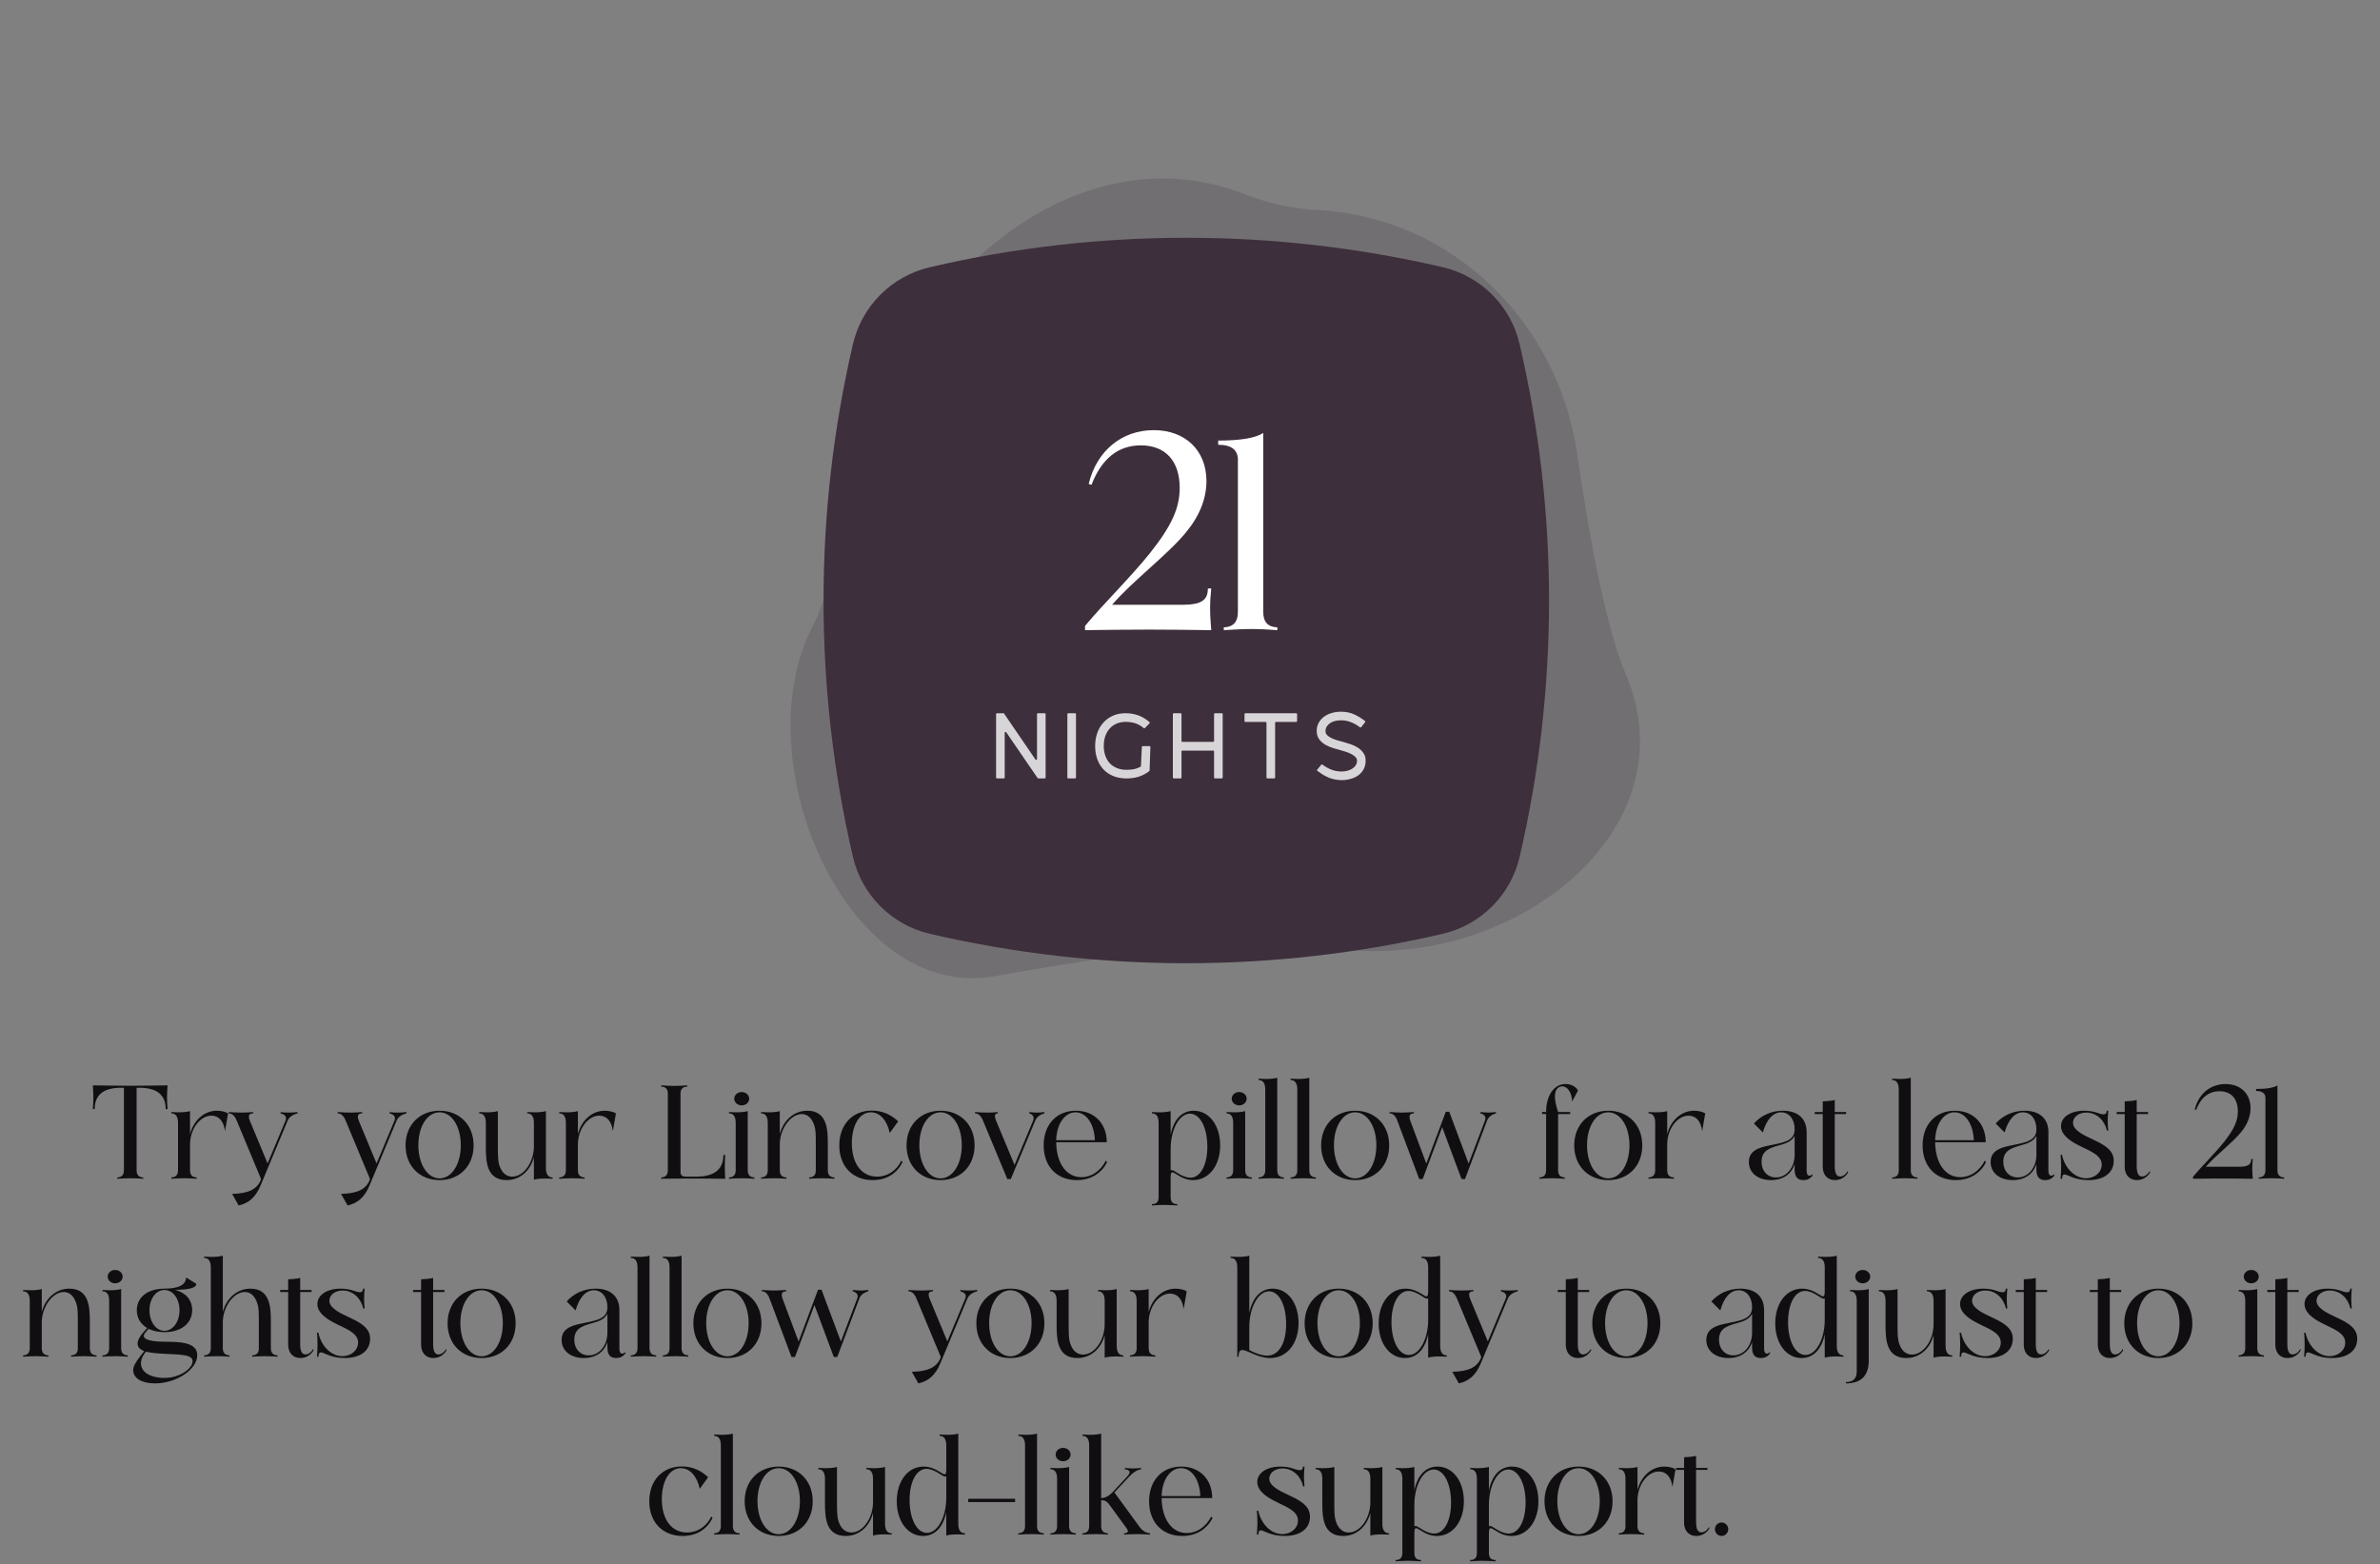
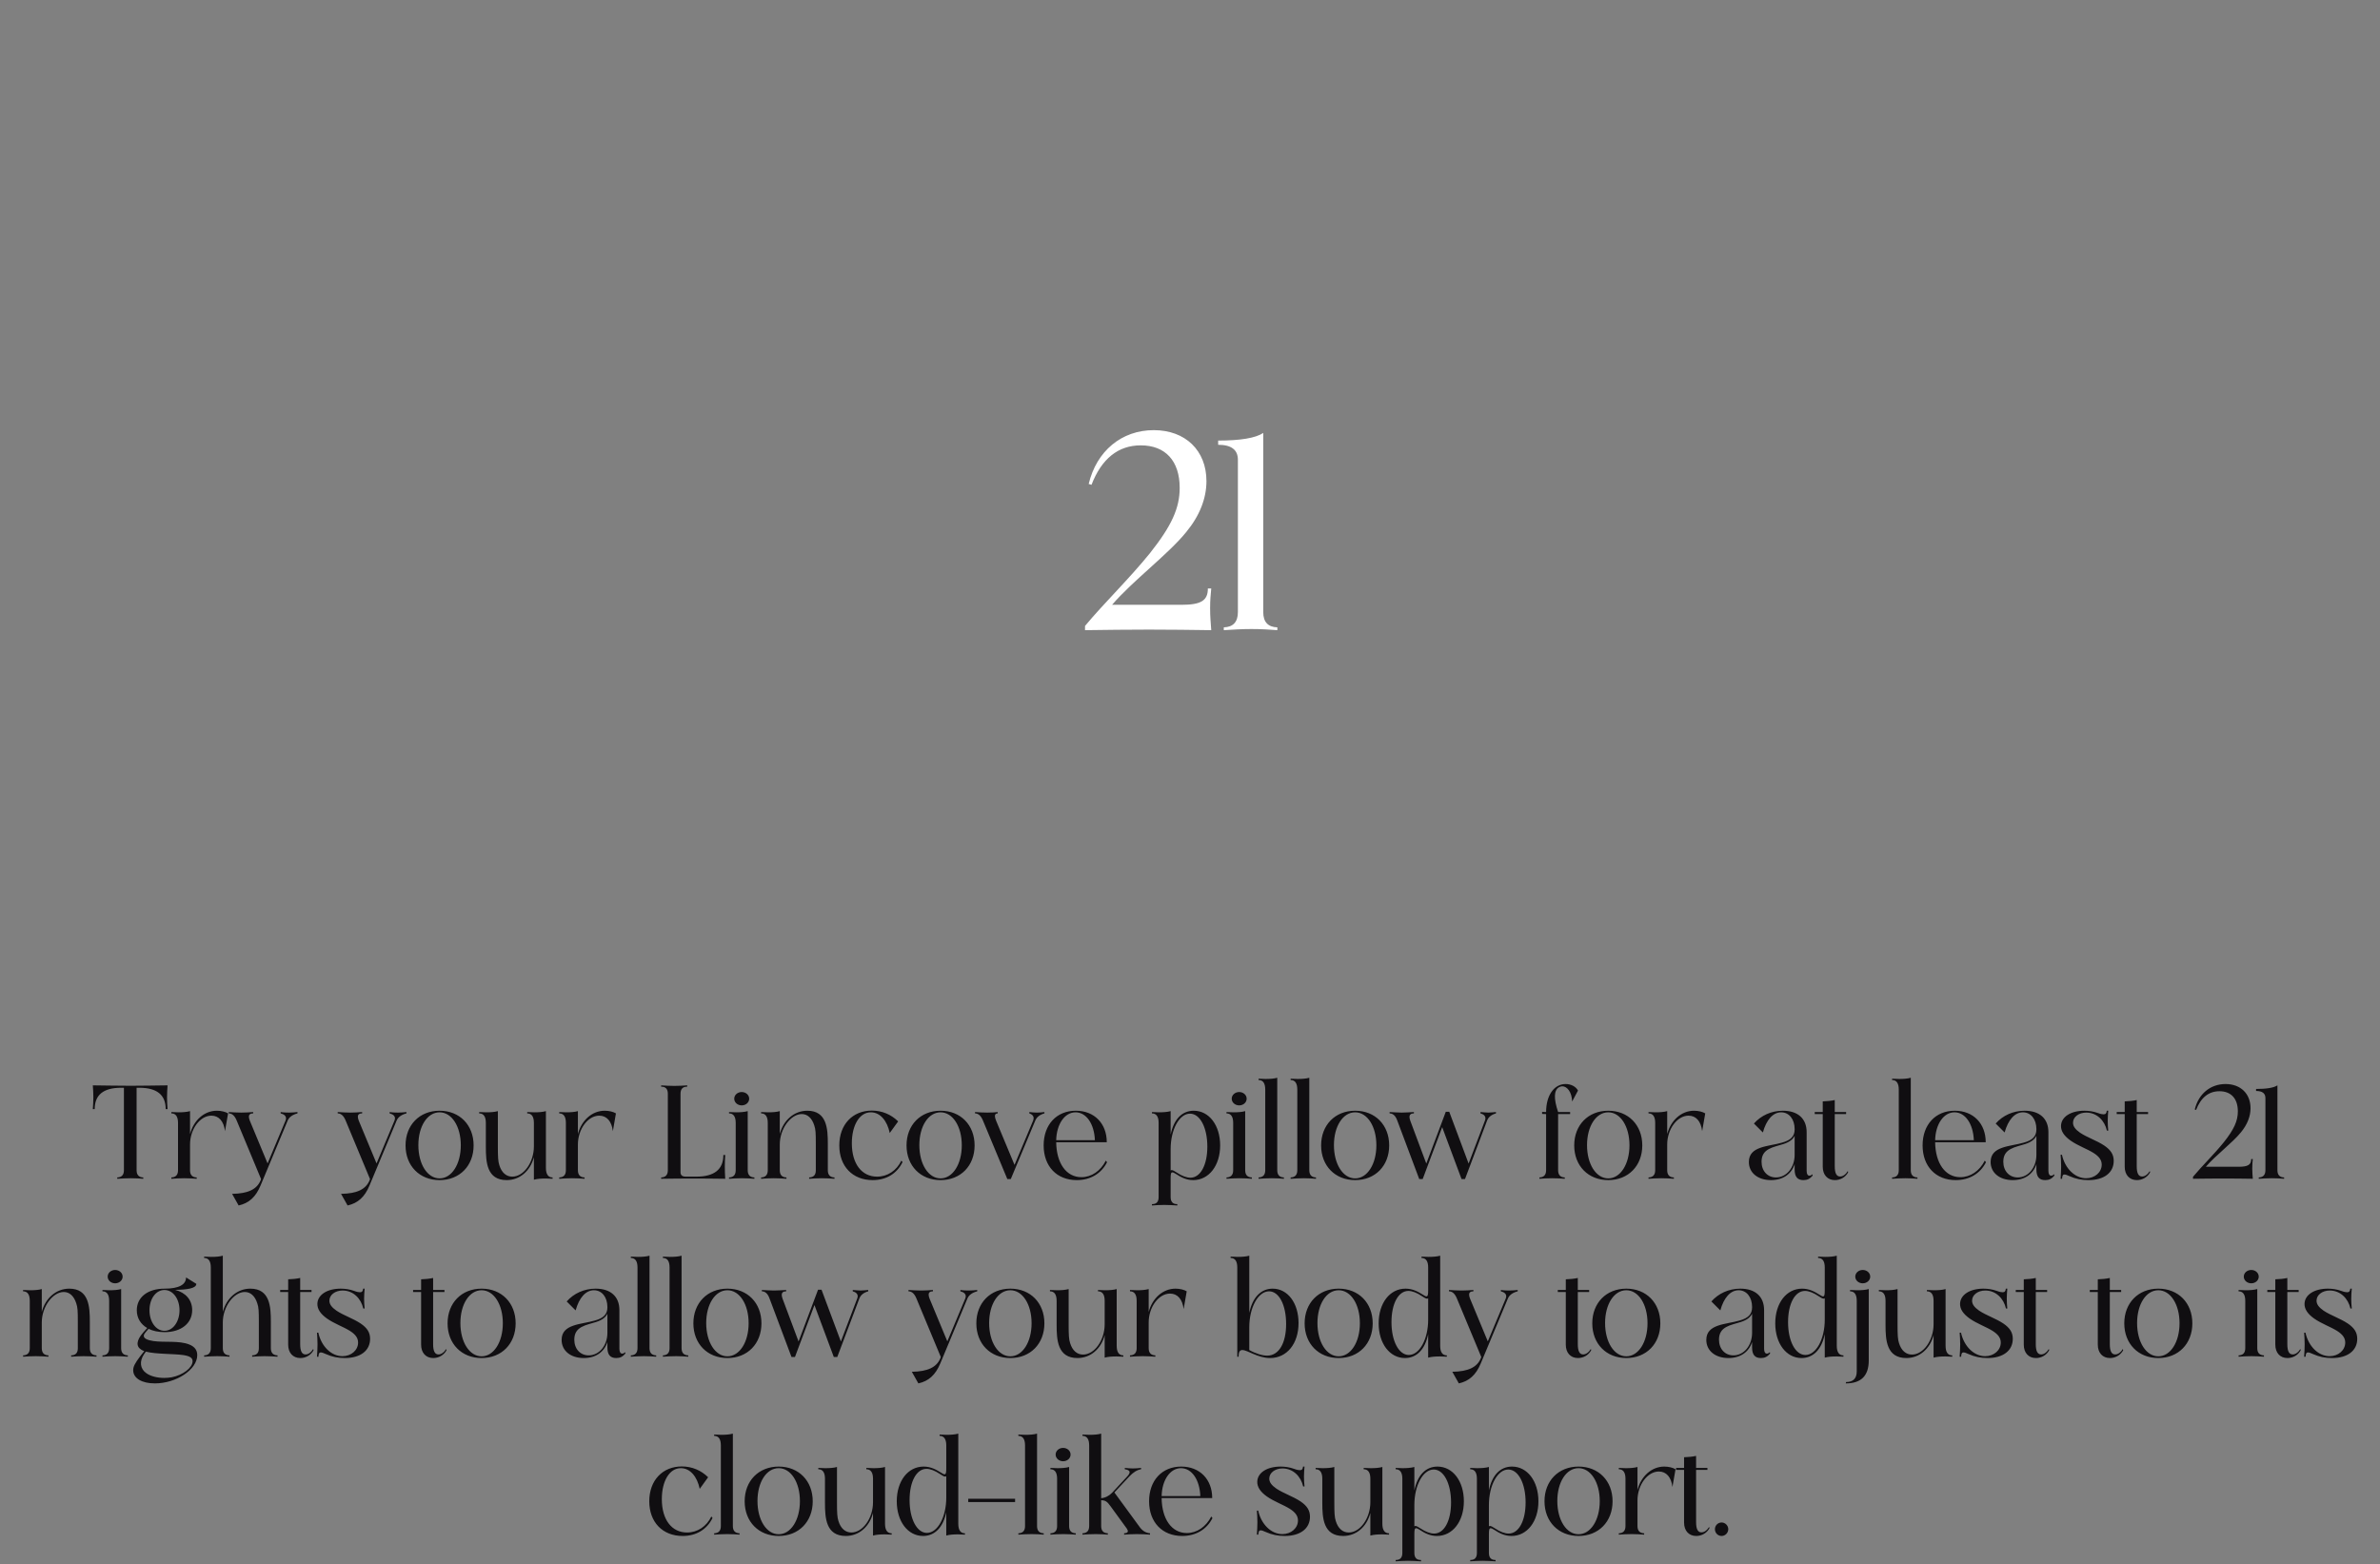
<svg xmlns="http://www.w3.org/2000/svg" fill="none" viewBox="0 0 321 211" height="211" width="321">
  <rect x="0" y="0" width="321" height="211" fill="#808080" stroke="none" />
  <path fill="#100E11" d="M22.348 149.604C22.348 147.678 21.16 146.724 18.784 146.724H18.424V157.848C18.424 158.478 18.73 158.802 19.324 158.82V159C18.748 158.964 18.352 158.928 17.65 158.928C16.948 158.928 16.516 158.964 15.814 159V158.82C16.408 158.802 16.714 158.478 16.714 157.848V146.724H16.336C13.96 146.724 12.772 147.678 12.772 149.604H12.52C12.556 148.992 12.592 148.632 12.592 148.002C12.592 147.372 12.556 147.03 12.52 146.4C14.5 146.418 15.634 146.454 17.632 146.454C19.612 146.454 20.746 146.418 22.6 146.4C22.564 147.03 22.528 147.372 22.528 148.002C22.528 148.632 22.564 148.992 22.6 149.604H22.348ZM30.761 150.18L30.347 152.574C30.185 151.242 29.519 150.486 28.511 150.486C26.981 150.486 25.631 152.304 25.631 154.374V157.848C25.631 158.478 25.937 158.802 26.531 158.82V159C25.919 158.964 25.523 158.928 24.839 158.928C24.137 158.928 23.741 158.964 23.111 159V158.82C23.705 158.802 24.011 158.478 24.011 157.848V151.458C24.011 150.612 23.705 150.18 23.111 150.18V150C23.435 150.018 23.741 150.036 24.047 150.036C24.623 150.036 25.199 150 25.631 149.874V152.97C26.117 151.116 27.539 149.82 29.249 149.82C29.825 149.82 30.419 149.964 30.761 150.18ZM35.155 159.198L35.209 159.036L31.933 151.17C31.663 150.504 31.303 150.18 30.853 150.18V150C31.519 150.036 31.897 150.072 32.545 150.072C33.193 150.072 33.589 150.036 34.147 150V150.18C33.769 150.18 33.571 150.324 33.571 150.63C33.571 150.774 33.607 150.954 33.697 151.17L36.091 156.93L38.503 151.17C38.557 151.044 38.575 150.936 38.575 150.846C38.575 150.54 38.341 150.306 37.855 150.18V150C37.855 150 38.233 150.072 38.989 150.072C39.457 150.072 39.691 150.036 40.123 150V150.18C39.439 150.36 38.989 150.684 38.791 151.17L35.137 159.918C34.489 161.466 33.571 162.294 32.185 162.6L31.303 161.034C33.463 160.998 34.651 160.422 35.155 159.198ZM49.85 159.198L49.904 159.036L46.628 151.17C46.358 150.504 45.998 150.18 45.548 150.18V150C46.214 150.036 46.592 150.072 47.24 150.072C47.888 150.072 48.284 150.036 48.842 150V150.18C48.464 150.18 48.266 150.324 48.266 150.63C48.266 150.774 48.302 150.954 48.392 151.17L50.786 156.93L53.198 151.17C53.252 151.044 53.27 150.936 53.27 150.846C53.27 150.54 53.036 150.306 52.55 150.18V150C52.55 150 52.928 150.072 53.684 150.072C54.152 150.072 54.386 150.036 54.818 150V150.18C54.134 150.36 53.684 150.684 53.486 151.17L49.832 159.918C49.184 161.466 48.266 162.294 46.88 162.6L45.998 161.034C48.158 160.998 49.346 160.422 49.85 159.198ZM54.698 154.5C54.698 151.746 56.588 149.82 59.288 149.82C61.988 149.82 63.878 151.746 63.878 154.5C63.878 157.254 61.988 159.18 59.288 159.18C56.588 159.18 54.698 157.254 54.698 154.5ZM56.426 154.464C56.426 157.038 57.65 158.946 59.288 158.946C60.926 158.946 62.15 157.038 62.15 154.482C62.15 151.926 60.926 150.036 59.288 150.036C57.632 150.036 56.426 151.926 56.426 154.464ZM72.009 159.126V156.084C71.523 157.938 70.119 159.18 68.337 159.18C65.655 159.18 65.529 156.75 65.529 154.716V151.458C65.529 150.612 65.223 150.18 64.629 150.18V150C64.953 150.018 65.259 150.036 65.565 150.036C66.159 150.036 66.717 150 67.149 149.874V154.662C67.149 156.12 67.185 156.66 67.347 157.164C67.653 158.172 68.283 158.712 69.093 158.712C70.641 158.712 72.009 156.768 72.009 154.626V151.458C72.009 150.612 71.703 150.18 71.109 150.18V150C71.433 150.018 71.739 150.036 72.045 150.036C72.639 150.036 73.197 150 73.629 149.874V157.524C73.629 158.388 73.935 158.82 74.529 158.82V159C74.223 158.982 73.899 158.964 73.593 158.964C73.017 158.964 72.441 159 72.009 159.126ZM83.074 150.18L82.66 152.574C82.498 151.242 81.832 150.486 80.824 150.486C79.294 150.486 77.944 152.304 77.944 154.374V157.848C77.944 158.478 78.25 158.802 78.844 158.82V159C78.232 158.964 77.836 158.928 77.152 158.928C76.45 158.928 76.054 158.964 75.424 159V158.82C76.018 158.802 76.324 158.478 76.324 157.848V151.458C76.324 150.612 76.018 150.18 75.424 150.18V150C75.748 150.018 76.054 150.036 76.36 150.036C76.936 150.036 77.512 150 77.944 149.874V152.97C78.43 151.116 79.852 149.82 81.562 149.82C82.138 149.82 82.732 149.964 83.074 150.18ZM97.562 155.796H97.814C97.742 156.912 97.742 157.83 97.814 159C96.122 158.982 95.168 158.964 93.494 158.964C91.802 158.964 90.848 158.982 89.174 159V158.82C89.768 158.802 90.074 158.478 90.074 157.848V147.534C90.074 146.904 89.786 146.58 89.21 146.58H89.174V146.4C89.786 146.436 90.254 146.472 90.956 146.472C91.73 146.472 92.018 146.436 92.684 146.4V146.58H92.648C92.072 146.58 91.784 146.904 91.784 147.534V158.118C91.784 158.514 92.018 158.712 92.504 158.712H93.908C96.338 158.712 97.562 157.74 97.562 155.796ZM99.03 148.2C99.03 147.696 99.48 147.3 100.038 147.3C100.596 147.3 101.046 147.696 101.046 148.2C101.046 148.704 100.596 149.1 100.038 149.1C99.48 149.1 99.03 148.704 99.03 148.2ZM100.848 149.874V157.848C100.848 158.478 101.154 158.802 101.748 158.82V159C101.136 158.964 100.74 158.928 100.056 158.928C99.354 158.928 98.958 158.964 98.328 159V158.82C98.922 158.802 99.228 158.478 99.228 157.848V151.458C99.228 150.612 98.922 150.18 98.328 150.18V150C98.652 150.018 98.958 150.036 99.264 150.036C99.84 150.036 100.416 150 100.848 149.874ZM111.652 154.284V157.848C111.652 158.478 111.958 158.802 112.552 158.82V159C111.904 158.964 111.508 158.928 110.806 158.928C110.122 158.928 109.744 158.964 109.132 159V158.82C109.726 158.802 110.032 158.496 110.032 157.866V154.32C110.032 152.844 110.014 152.34 109.816 151.782C109.51 150.828 108.916 150.27 108.142 150.27C106.666 150.27 105.172 152.232 105.172 154.374V157.848C105.172 158.478 105.478 158.802 106.072 158.82V159C105.46 158.964 105.046 158.928 104.362 158.928C103.66 158.928 103.264 158.964 102.652 159V158.82C103.246 158.802 103.552 158.478 103.552 157.848V151.458C103.552 150.612 103.246 150.18 102.652 150.18V150C102.976 150.018 103.3 150.036 103.606 150.036C104.164 150.036 104.758 150 105.172 149.874V152.952C105.658 151.116 107.098 149.82 108.88 149.82C111.544 149.82 111.652 152.286 111.652 154.284ZM113.199 154.5C113.199 151.674 114.999 149.802 117.591 149.802C118.959 149.802 120.183 150.324 121.137 151.26L120.003 152.826C119.661 151.17 118.707 150.036 117.465 150.036C115.935 150.018 114.891 151.764 114.891 154.212C114.891 157.002 116.241 158.712 118.293 158.712C119.697 158.712 120.921 157.902 121.569 156.552L121.731 156.75C120.975 158.298 119.553 159.18 117.699 159.18C114.981 159.18 113.199 157.308 113.199 154.5ZM122.268 154.5C122.268 151.746 124.158 149.82 126.858 149.82C129.558 149.82 131.448 151.746 131.448 154.5C131.448 157.254 129.558 159.18 126.858 159.18C124.158 159.18 122.268 157.254 122.268 154.5ZM123.996 154.464C123.996 157.038 125.22 158.946 126.858 158.946C128.496 158.946 129.72 157.038 129.72 154.482C129.72 151.926 128.496 150.036 126.858 150.036C125.202 150.036 123.996 151.926 123.996 154.464ZM135.861 159.036L132.585 151.17C132.315 150.504 131.955 150.18 131.505 150.18V150C132.117 150.036 132.459 150.072 133.161 150.072C133.881 150.072 134.205 150.036 134.565 150V150.18C134.313 150.18 134.187 150.306 134.187 150.54C134.187 150.702 134.241 150.9 134.349 151.17L136.833 157.128L139.335 151.17C139.389 151.044 139.407 150.918 139.407 150.81C139.407 150.522 139.209 150.306 138.831 150.18V150C139.209 150.036 139.425 150.072 139.857 150.072C140.289 150.072 140.505 150.036 140.865 150V150.18C140.235 150.36 139.821 150.684 139.623 151.17L136.329 159.036H135.861ZM140.761 154.5C140.761 151.692 142.507 149.82 145.099 149.82C147.601 149.82 149.275 151.548 149.275 154.068H142.453C142.489 156.894 143.803 158.784 145.855 158.784C147.205 158.784 148.429 157.956 149.149 156.552L149.311 156.768C148.537 158.298 147.079 159.18 145.225 159.18C142.543 159.18 140.761 157.326 140.761 154.5ZM147.673 153.798C147.583 151.566 146.503 150.036 145.063 150.036C143.605 150.036 142.507 151.62 142.453 153.798H147.673ZM157.889 149.874V153.042C158.303 151.008 159.401 149.82 161.003 149.82C163.073 149.82 164.567 151.782 164.567 154.5C164.567 157.218 163.055 159.18 160.931 159.18C160.013 159.18 159.293 158.802 158.609 158.352C158.393 158.208 158.231 158.136 158.123 158.136C157.925 158.136 157.889 158.37 157.889 158.946V161.466C157.889 162.096 158.177 162.42 158.753 162.42H158.789V162.6C158.105 162.564 157.709 162.528 157.025 162.528C156.323 162.528 155.927 162.564 155.369 162.6V162.42H155.405C155.981 162.42 156.269 162.096 156.269 161.466V151.458C156.269 150.612 155.963 150.18 155.369 150.18V150C155.657 150.018 155.963 150.036 156.269 150.036C156.845 150.036 157.457 150 157.889 149.874ZM160.499 150.216C159.059 150.216 157.889 152.358 157.889 155.004V157.884C157.925 157.848 157.979 157.83 158.033 157.83C158.177 157.83 158.411 157.956 158.735 158.172C159.401 158.622 160.049 158.856 160.553 158.856C161.903 158.856 162.839 157.164 162.839 154.662C162.839 152.088 161.849 150.216 160.499 150.216ZM166.126 148.2C166.126 147.696 166.576 147.3 167.134 147.3C167.692 147.3 168.142 147.696 168.142 148.2C168.142 148.704 167.692 149.1 167.134 149.1C166.576 149.1 166.126 148.704 166.126 148.2ZM167.944 149.874V157.848C167.944 158.478 168.25 158.802 168.844 158.82V159C168.232 158.964 167.836 158.928 167.152 158.928C166.45 158.928 166.054 158.964 165.424 159V158.82C166.018 158.802 166.324 158.478 166.324 157.848V151.458C166.324 150.612 166.018 150.18 165.424 150.18V150C165.748 150.018 166.054 150.036 166.36 150.036C166.936 150.036 167.512 150 167.944 149.874ZM172.268 145.374V157.848C172.268 158.478 172.574 158.802 173.168 158.82V159C172.61 158.964 172.214 158.928 171.53 158.928C170.846 158.928 170.432 158.964 169.748 159V158.82C170.342 158.802 170.648 158.478 170.648 157.848V146.958C170.648 146.112 170.342 145.68 169.748 145.68V145.5C170.072 145.518 170.378 145.536 170.684 145.536C171.278 145.536 171.836 145.5 172.268 145.374ZM176.592 145.374V157.848C176.592 158.478 176.898 158.802 177.492 158.82V159C176.934 158.964 176.538 158.928 175.854 158.928C175.17 158.928 174.756 158.964 174.072 159V158.82C174.666 158.802 174.972 158.478 174.972 157.848V146.958C174.972 146.112 174.666 145.68 174.072 145.68V145.5C174.396 145.518 174.702 145.536 175.008 145.536C175.602 145.536 176.16 145.5 176.592 145.374ZM178.185 154.5C178.185 151.746 180.075 149.82 182.775 149.82C185.475 149.82 187.365 151.746 187.365 154.5C187.365 157.254 185.475 159.18 182.775 159.18C180.075 159.18 178.185 157.254 178.185 154.5ZM179.913 154.464C179.913 157.038 181.137 158.946 182.775 158.946C184.413 158.946 185.637 157.038 185.637 154.482C185.637 151.926 184.413 150.036 182.775 150.036C181.119 150.036 179.913 151.926 179.913 154.464ZM197.123 159.036L194.513 152.034L191.885 159.036H191.417L188.465 151.17C188.231 150.504 187.871 150.18 187.421 150.18V150C188.015 150.018 188.411 150.072 189.059 150.072C189.725 150.072 190.085 150.018 190.697 150V150.18C190.301 150.18 190.103 150.342 190.103 150.666C190.103 150.792 190.139 150.972 190.211 151.17L192.371 156.948L194.999 149.964H195.467L198.077 156.948L200.273 151.17C200.327 151.044 200.345 150.936 200.345 150.846C200.345 150.54 200.129 150.306 199.679 150.18V150C200.057 150.018 200.363 150.072 200.741 150.072C201.137 150.072 201.425 150.018 201.767 150V150.18C201.137 150.36 200.741 150.684 200.561 151.17L197.591 159.036H197.123ZM207.989 150.252V149.982L208.529 150C208.529 147.75 209.609 146.22 211.157 146.22C211.895 146.22 212.543 146.562 212.831 147.102L212.039 148.578C212.003 147.282 211.355 146.526 210.707 146.526C210.563 146.526 210.419 146.58 210.275 146.652C209.573 147.048 209.537 148.182 210.149 150H211.769V150.27H210.149V157.848C210.149 158.478 210.455 158.802 211.049 158.82V159C210.419 158.964 210.005 158.928 209.321 158.928C208.619 158.928 208.223 158.964 207.629 159V158.82C208.223 158.802 208.529 158.478 208.529 157.848V150.27L207.989 150.252ZM212.321 154.5C212.321 151.746 214.211 149.82 216.911 149.82C219.611 149.82 221.501 151.746 221.501 154.5C221.501 157.254 219.611 159.18 216.911 159.18C214.211 159.18 212.321 157.254 212.321 154.5ZM214.049 154.464C214.049 157.038 215.273 158.946 216.911 158.946C218.549 158.946 219.773 157.038 219.773 154.482C219.773 151.926 218.549 150.036 216.911 150.036C215.255 150.036 214.049 151.926 214.049 154.464ZM229.992 150.18L229.578 152.574C229.416 151.242 228.75 150.486 227.742 150.486C226.212 150.486 224.862 152.304 224.862 154.374V157.848C224.862 158.478 225.168 158.802 225.762 158.82V159C225.15 158.964 224.754 158.928 224.07 158.928C223.368 158.928 222.972 158.964 222.342 159V158.82C222.936 158.802 223.242 158.478 223.242 157.848V151.458C223.242 150.612 222.936 150.18 222.342 150.18V150C222.666 150.018 222.972 150.036 223.278 150.036C223.854 150.036 224.43 150 224.862 149.874V152.97C225.348 151.116 226.77 149.82 228.48 149.82C229.056 149.82 229.65 149.964 229.992 150.18ZM235.876 156.732C235.876 154.572 238.522 154.662 240.358 154.122C241.546 153.798 242.05 153.258 242.05 152.34V152.304C242.05 150.972 241.312 150.036 240.232 150.036C239.134 150.036 238.234 151.044 237.766 152.754L236.56 151.548C237.514 150.468 238.9 149.82 240.466 149.82C242.482 149.82 243.67 150.882 243.67 152.718V157.938C243.67 158.388 243.832 158.586 244.048 158.586C244.174 158.586 244.318 158.514 244.444 158.388L244.48 158.568C244.12 159 243.76 159.18 243.238 159.18C242.428 159.18 242.05 158.73 242.05 157.74V157.02C241.618 158.37 240.466 159.18 238.864 159.18C237.082 159.18 235.876 158.19 235.876 156.732ZM239.53 158.82C240.952 158.82 242.05 157.488 242.05 155.778V153.204C241.798 153.708 241.312 154.068 240.52 154.32C239.206 154.752 237.586 154.896 237.586 156.696C237.586 157.956 238.396 158.82 239.53 158.82ZM244.761 150.27V150H245.841V148.56C246.435 148.542 246.957 148.488 247.461 148.38V150H248.991V150.27H247.461V157.308C247.461 158.244 247.695 158.694 248.181 158.694C248.559 158.694 248.937 158.424 249.225 157.956L249.261 158.136C248.901 158.784 248.235 159.18 247.479 159.18C246.489 159.18 245.841 158.478 245.841 157.38V150.27H244.761ZM257.715 145.374V157.848C257.715 158.478 258.021 158.802 258.615 158.82V159C258.057 158.964 257.661 158.928 256.977 158.928C256.293 158.928 255.879 158.964 255.195 159V158.82C255.789 158.802 256.095 158.478 256.095 157.848V146.958C256.095 146.112 255.789 145.68 255.195 145.68V145.5C255.519 145.518 255.825 145.536 256.131 145.536C256.725 145.536 257.283 145.5 257.715 145.374ZM259.308 154.5C259.308 151.692 261.054 149.82 263.646 149.82C266.148 149.82 267.822 151.548 267.822 154.068H261C261.036 156.894 262.35 158.784 264.402 158.784C265.752 158.784 266.976 157.956 267.696 156.552L267.858 156.768C267.084 158.298 265.626 159.18 263.772 159.18C261.09 159.18 259.308 157.326 259.308 154.5ZM266.22 153.798C266.13 151.566 265.05 150.036 263.61 150.036C262.152 150.036 261.054 151.62 261 153.798H266.22ZM268.483 156.732C268.483 154.572 271.129 154.662 272.965 154.122C274.153 153.798 274.657 153.258 274.657 152.34V152.304C274.657 150.972 273.919 150.036 272.839 150.036C271.741 150.036 270.841 151.044 270.373 152.754L269.167 151.548C270.121 150.468 271.507 149.82 273.073 149.82C275.089 149.82 276.277 150.882 276.277 152.718V157.938C276.277 158.388 276.439 158.586 276.655 158.586C276.781 158.586 276.925 158.514 277.051 158.388L277.087 158.568C276.727 159 276.367 159.18 275.845 159.18C275.035 159.18 274.657 158.73 274.657 157.74V157.02C274.225 158.37 273.073 159.18 271.471 159.18C269.689 159.18 268.483 158.19 268.483 156.732ZM272.137 158.82C273.559 158.82 274.657 157.488 274.657 155.778V153.204C274.405 153.708 273.919 154.068 273.127 154.32C271.813 154.752 270.193 154.896 270.193 156.696C270.193 157.956 271.003 158.82 272.137 158.82ZM284.168 152.502C283.862 151.152 282.818 150.072 281.378 150.072C280.37 150.072 279.596 150.666 279.596 151.44C279.596 151.926 279.902 152.34 280.55 152.79C281.522 153.438 282.782 153.834 283.808 154.518C284.708 155.13 285.086 155.742 285.086 156.588C285.086 158.172 283.79 159.18 281.684 159.18C280.748 159.18 279.956 159.018 279.11 158.64C278.804 158.496 278.588 158.424 278.444 158.424C278.21 158.424 278.138 158.604 278.12 159H277.922C277.958 158.352 277.994 157.974 277.994 157.344C277.994 156.678 277.958 156.318 277.922 155.76H278.102C278.516 157.632 279.866 158.928 281.36 158.928C282.548 158.928 283.466 158.118 283.466 157.092C283.466 156.48 283.124 155.994 282.35 155.508C281.486 154.968 280.28 154.554 279.272 153.852C278.39 153.222 277.958 152.574 277.976 151.854C278.012 150.648 279.29 149.82 281.126 149.82C281.72 149.82 282.332 149.91 282.944 150.126C283.322 150.27 283.556 150.306 283.718 150.306C284.006 150.306 284.114 150.162 284.15 149.82H284.348C284.312 150.342 284.276 150.666 284.276 151.188C284.276 151.728 284.312 152.016 284.348 152.502H284.168ZM285.489 150.27V150H286.569V148.56C287.163 148.542 287.685 148.488 288.189 148.38V150H289.719V150.27H288.189V157.308C288.189 158.244 288.423 158.694 288.909 158.694C289.287 158.694 289.665 158.424 289.953 157.956L289.989 158.136C289.629 158.784 288.963 159.18 288.207 159.18C287.217 159.18 286.569 158.478 286.569 157.38V150.27H285.489ZM303.628 156.336H303.844C303.808 156.75 303.772 157.038 303.772 157.614C303.772 158.136 303.808 158.478 303.844 159C302.332 158.982 301.45 158.964 299.866 158.964C298.282 158.964 297.346 158.982 295.78 159V158.73C297.022 157.236 298.57 155.76 299.938 154.068C301.306 152.34 301.828 151.206 301.828 149.91C301.828 148.182 300.91 147.192 299.344 147.192C297.904 147.192 296.842 148.038 296.194 149.712L296.014 149.658C296.518 147.552 298.12 146.22 300.172 146.22C302.188 146.22 303.538 147.516 303.538 149.478C303.538 150.576 303.106 151.692 302.242 152.736C301.09 154.158 298.84 155.832 297.508 157.38H301.936C303.196 157.38 303.628 157.11 303.628 156.336ZM307.166 146.4V157.848C307.166 158.478 307.472 158.802 308.066 158.82V159C307.508 158.964 307.112 158.928 306.41 158.928C305.726 158.928 305.33 158.964 304.646 159V158.82C305.24 158.802 305.546 158.478 305.546 157.848V148.11C305.546 147.48 305.132 147.156 304.286 147.156V146.886C305.708 146.886 306.68 146.724 307.166 146.4ZM12.116 178.284V181.848C12.116 182.478 12.422 182.802 13.016 182.82V183C12.368 182.964 11.972 182.928 11.27 182.928C10.586 182.928 10.208 182.964 9.596 183V182.82C10.19 182.802 10.496 182.496 10.496 181.866V178.32C10.496 176.844 10.478 176.34 10.28 175.782C9.974 174.828 9.38 174.27 8.606 174.27C7.13 174.27 5.636 176.232 5.636 178.374V181.848C5.636 182.478 5.942 182.802 6.536 182.82V183C5.924 182.964 5.51 182.928 4.826 182.928C4.124 182.928 3.728 182.964 3.116 183V182.82C3.71 182.802 4.016 182.478 4.016 181.848V175.458C4.016 174.612 3.71 174.18 3.116 174.18V174C3.44 174.018 3.764 174.036 4.07 174.036C4.628 174.036 5.222 174 5.636 173.874V176.952C6.122 175.116 7.562 173.82 9.344 173.82C12.008 173.82 12.116 176.286 12.116 178.284ZM14.523 172.2C14.523 171.696 14.973 171.3 15.531 171.3C16.089 171.3 16.539 171.696 16.539 172.2C16.539 172.704 16.089 173.1 15.531 173.1C14.973 173.1 14.523 172.704 14.523 172.2ZM16.341 173.874V181.848C16.341 182.478 16.647 182.802 17.241 182.82V183C16.629 182.964 16.233 182.928 15.549 182.928C14.847 182.928 14.451 182.964 13.821 183V182.82C14.415 182.802 14.721 182.478 14.721 181.848V175.458C14.721 174.612 14.415 174.18 13.821 174.18V174C14.145 174.018 14.451 174.036 14.757 174.036C15.333 174.036 15.909 174 16.341 173.874ZM25.093 172.308L26.479 173.172C26.479 173.802 25.165 173.964 23.617 173.982C25.057 174.36 25.921 175.35 25.921 176.718C25.921 178.5 24.427 179.688 22.195 179.688C21.349 179.688 20.629 179.526 20.035 179.238L19.621 179.724C19.189 180.228 19.369 180.57 20.179 180.786C21.529 181.146 23.437 180.822 24.985 181.182C26.119 181.452 26.605 181.992 26.605 182.784C26.605 184.728 23.797 186.6 20.881 186.6C19.117 186.6 17.965 185.898 17.965 184.818C17.965 184.332 18.199 183.882 18.919 182.928L19.459 182.244C19.297 182.19 19.153 182.118 19.045 182.046C18.307 181.596 18.415 180.768 19.279 179.778L19.855 179.13C18.973 178.626 18.451 177.78 18.451 176.736C18.451 174.972 19.927 173.82 22.195 173.82C24.121 173.82 25.093 173.28 25.093 172.308ZM24.751 182.784C23.437 182.586 21.061 182.676 19.675 182.316L19.441 182.64C18.775 183.612 18.883 184.638 19.747 185.232C20.323 185.646 21.241 185.862 22.159 185.862C22.501 185.862 22.843 185.826 23.167 185.772C24.661 185.484 25.957 184.494 25.975 183.63C25.993 183.198 25.669 182.928 24.751 182.784ZM20.161 176.736C20.161 178.302 21.043 179.508 22.177 179.508C23.329 179.508 24.211 178.284 24.211 176.736C24.211 175.188 23.329 174 22.177 174C21.043 174 20.161 175.17 20.161 176.736ZM36.532 178.284V181.848C36.532 182.478 36.838 182.802 37.432 182.82V183C36.784 182.964 36.388 182.928 35.686 182.928C35.002 182.928 34.624 182.964 34.012 183V182.82C34.606 182.802 34.912 182.496 34.912 181.866V178.32C34.912 176.844 34.894 176.34 34.696 175.782C34.39 174.828 33.796 174.27 33.022 174.27C31.546 174.27 30.052 176.232 30.052 178.374V181.848C30.052 182.478 30.358 182.802 30.952 182.82V183C30.394 182.964 29.998 182.928 29.314 182.928C28.63 182.928 28.216 182.964 27.532 183V182.82C28.126 182.802 28.432 182.478 28.432 181.848V170.958C28.432 170.112 28.126 169.68 27.532 169.68V169.5C27.856 169.518 28.162 169.536 28.468 169.536C29.062 169.536 29.62 169.5 30.052 169.374V176.952C30.538 175.116 31.978 173.82 33.76 173.82C36.424 173.82 36.532 176.286 36.532 178.284ZM37.787 174.27V174H38.867V172.56C39.461 172.542 39.983 172.488 40.487 172.38V174H42.017V174.27H40.487V181.308C40.487 182.244 40.721 182.694 41.207 182.694C41.585 182.694 41.963 182.424 42.251 181.956L42.287 182.136C41.927 182.784 41.261 183.18 40.505 183.18C39.515 183.18 38.867 182.478 38.867 181.38V174.27H37.787ZM48.999 176.502C48.693 175.152 47.649 174.072 46.209 174.072C45.201 174.072 44.427 174.666 44.427 175.44C44.427 175.926 44.733 176.34 45.381 176.79C46.353 177.438 47.613 177.834 48.639 178.518C49.539 179.13 49.917 179.742 49.917 180.588C49.917 182.172 48.621 183.18 46.515 183.18C45.579 183.18 44.787 183.018 43.941 182.64C43.635 182.496 43.419 182.424 43.275 182.424C43.041 182.424 42.969 182.604 42.951 183H42.753C42.789 182.352 42.825 181.974 42.825 181.344C42.825 180.678 42.789 180.318 42.753 179.76H42.933C43.347 181.632 44.697 182.928 46.191 182.928C47.379 182.928 48.297 182.118 48.297 181.092C48.297 180.48 47.955 179.994 47.181 179.508C46.317 178.968 45.111 178.554 44.103 177.852C43.221 177.222 42.789 176.574 42.807 175.854C42.843 174.648 44.121 173.82 45.957 173.82C46.551 173.82 47.163 173.91 47.775 174.126C48.153 174.27 48.387 174.306 48.549 174.306C48.837 174.306 48.945 174.162 48.981 173.82H49.179C49.143 174.342 49.107 174.666 49.107 175.188C49.107 175.728 49.143 176.016 49.179 176.502H48.999ZM55.717 174.27V174H56.797V172.56C57.391 172.542 57.913 172.488 58.417 172.38V174H59.947V174.27H58.417V181.308C58.417 182.244 58.651 182.694 59.137 182.694C59.515 182.694 59.893 182.424 60.181 181.956L60.217 182.136C59.857 182.784 59.191 183.18 58.435 183.18C57.445 183.18 56.797 182.478 56.797 181.38V174.27H55.717ZM60.367 178.5C60.367 175.746 62.257 173.82 64.957 173.82C67.657 173.82 69.547 175.746 69.547 178.5C69.547 181.254 67.657 183.18 64.957 183.18C62.257 183.18 60.367 181.254 60.367 178.5ZM62.095 178.464C62.095 181.038 63.319 182.946 64.957 182.946C66.595 182.946 67.819 181.038 67.819 178.482C67.819 175.926 66.595 174.036 64.957 174.036C63.301 174.036 62.095 175.926 62.095 178.464ZM75.748 180.732C75.748 178.572 78.394 178.662 80.23 178.122C81.418 177.798 81.922 177.258 81.922 176.34V176.304C81.922 174.972 81.184 174.036 80.104 174.036C79.006 174.036 78.106 175.044 77.638 176.754L76.432 175.548C77.386 174.468 78.772 173.82 80.338 173.82C82.354 173.82 83.542 174.882 83.542 176.718V181.938C83.542 182.388 83.704 182.586 83.92 182.586C84.046 182.586 84.19 182.514 84.316 182.388L84.352 182.568C83.992 183 83.632 183.18 83.11 183.18C82.3 183.18 81.922 182.73 81.922 181.74V181.02C81.49 182.37 80.338 183.18 78.736 183.18C76.954 183.18 75.748 182.19 75.748 180.732ZM79.402 182.82C80.824 182.82 81.922 181.488 81.922 179.778V177.204C81.67 177.708 81.184 178.068 80.392 178.32C79.078 178.752 77.458 178.896 77.458 180.696C77.458 181.956 78.268 182.82 79.402 182.82ZM87.603 169.374V181.848C87.603 182.478 87.909 182.802 88.503 182.82V183C87.945 182.964 87.549 182.928 86.865 182.928C86.181 182.928 85.767 182.964 85.083 183V182.82C85.677 182.802 85.983 182.478 85.983 181.848V170.958C85.983 170.112 85.677 169.68 85.083 169.68V169.5C85.407 169.518 85.713 169.536 86.019 169.536C86.613 169.536 87.171 169.5 87.603 169.374ZM91.927 169.374V181.848C91.927 182.478 92.233 182.802 92.827 182.82V183C92.269 182.964 91.873 182.928 91.189 182.928C90.505 182.928 90.091 182.964 89.407 183V182.82C90.001 182.802 90.307 182.478 90.307 181.848V170.958C90.307 170.112 90.001 169.68 89.407 169.68V169.5C89.731 169.518 90.037 169.536 90.343 169.536C90.937 169.536 91.495 169.5 91.927 169.374ZM93.519 178.5C93.519 175.746 95.409 173.82 98.109 173.82C100.809 173.82 102.699 175.746 102.699 178.5C102.699 181.254 100.809 183.18 98.109 183.18C95.409 183.18 93.519 181.254 93.519 178.5ZM95.248 178.464C95.248 181.038 96.472 182.946 98.109 182.946C99.748 182.946 100.971 181.038 100.971 178.482C100.971 175.926 99.748 174.036 98.109 174.036C96.454 174.036 95.248 175.926 95.248 178.464ZM112.458 183.036L109.848 176.034L107.22 183.036H106.752L103.8 175.17C103.566 174.504 103.206 174.18 102.756 174.18V174C103.35 174.018 103.746 174.072 104.394 174.072C105.06 174.072 105.42 174.018 106.032 174V174.18C105.636 174.18 105.438 174.342 105.438 174.666C105.438 174.792 105.474 174.972 105.546 175.17L107.706 180.948L110.334 173.964H110.802L113.412 180.948L115.608 175.17C115.662 175.044 115.68 174.936 115.68 174.846C115.68 174.54 115.464 174.306 115.014 174.18V174C115.392 174.018 115.698 174.072 116.076 174.072C116.472 174.072 116.76 174.018 117.102 174V174.18C116.472 174.36 116.076 174.684 115.896 175.17L112.926 183.036H112.458ZM126.834 183.198L126.888 183.036L123.612 175.17C123.342 174.504 122.982 174.18 122.532 174.18V174C123.198 174.036 123.576 174.072 124.224 174.072C124.872 174.072 125.268 174.036 125.826 174V174.18C125.448 174.18 125.25 174.324 125.25 174.63C125.25 174.774 125.286 174.954 125.376 175.17L127.77 180.93L130.182 175.17C130.236 175.044 130.254 174.936 130.254 174.846C130.254 174.54 130.02 174.306 129.534 174.18V174C129.534 174 129.912 174.072 130.668 174.072C131.136 174.072 131.37 174.036 131.802 174V174.18C131.118 174.36 130.668 174.684 130.47 175.17L126.816 183.918C126.168 185.466 125.25 186.294 123.864 186.6L122.982 185.034C125.142 184.998 126.33 184.422 126.834 183.198ZM131.682 178.5C131.682 175.746 133.572 173.82 136.272 173.82C138.972 173.82 140.862 175.746 140.862 178.5C140.862 181.254 138.972 183.18 136.272 183.18C133.572 183.18 131.682 181.254 131.682 178.5ZM133.41 178.464C133.41 181.038 134.634 182.946 136.272 182.946C137.91 182.946 139.134 181.038 139.134 178.482C139.134 175.926 137.91 174.036 136.272 174.036C134.616 174.036 133.41 175.926 133.41 178.464ZM148.992 183.126V180.084C148.506 181.938 147.102 183.18 145.32 183.18C142.638 183.18 142.512 180.75 142.512 178.716V175.458C142.512 174.612 142.206 174.18 141.612 174.18V174C141.936 174.018 142.242 174.036 142.548 174.036C143.142 174.036 143.7 174 144.132 173.874V178.662C144.132 180.12 144.168 180.66 144.33 181.164C144.636 182.172 145.266 182.712 146.076 182.712C147.624 182.712 148.992 180.768 148.992 178.626V175.458C148.992 174.612 148.686 174.18 148.092 174.18V174C148.416 174.018 148.722 174.036 149.028 174.036C149.622 174.036 150.18 174 150.612 173.874V181.524C150.612 182.388 150.918 182.82 151.512 182.82V183C151.206 182.982 150.882 182.964 150.576 182.964C150 182.964 149.424 183 148.992 183.126ZM160.057 174.18L159.643 176.574C159.481 175.242 158.815 174.486 157.807 174.486C156.277 174.486 154.927 176.304 154.927 178.374V181.848C154.927 182.478 155.233 182.802 155.827 182.82V183C155.215 182.964 154.819 182.928 154.135 182.928C153.433 182.928 153.037 182.964 152.407 183V182.82C153.001 182.802 153.307 182.478 153.307 181.848V175.458C153.307 174.612 153.001 174.18 152.407 174.18V174C152.731 174.018 153.037 174.036 153.343 174.036C153.919 174.036 154.495 174 154.927 173.874V176.97C155.413 175.116 156.835 173.82 158.545 173.82C159.121 173.82 159.715 173.964 160.057 174.18ZM167.057 183H166.877V170.958C166.877 170.112 166.571 169.68 165.977 169.68V169.5C166.301 169.518 166.625 169.536 166.931 169.536C167.489 169.536 168.083 169.5 168.497 169.374V177.096C168.911 175.044 170.045 173.82 171.647 173.82C173.681 173.82 175.139 175.764 175.139 178.464C175.139 181.236 173.573 183.18 171.305 183.18C169.631 183.18 168.263 182.1 167.561 182.1C167.237 182.1 167.057 182.316 167.057 183ZM171.161 174.18C169.703 174.18 168.497 176.358 168.497 179.004V182.1C169.361 182.586 170.279 182.856 170.909 182.856C172.475 182.856 173.465 181.2 173.465 178.59C173.465 176.016 172.511 174.18 171.161 174.18ZM175.961 178.5C175.961 175.746 177.851 173.82 180.551 173.82C183.251 173.82 185.141 175.746 185.141 178.5C185.141 181.254 183.251 183.18 180.551 183.18C177.851 183.18 175.961 181.254 175.961 178.5ZM177.689 178.464C177.689 181.038 178.913 182.946 180.551 182.946C182.189 182.946 183.413 181.038 183.413 178.482C183.413 175.926 182.189 174.036 180.551 174.036C178.895 174.036 177.689 175.926 177.689 178.464ZM192.623 174V170.958C192.623 170.112 192.317 169.68 191.723 169.68V169.5C192.029 169.518 192.353 169.536 192.659 169.536C193.235 169.536 193.811 169.5 194.243 169.374V181.524C194.243 182.388 194.549 182.82 195.143 182.82V183C194.819 182.982 194.513 182.964 194.207 182.964C193.613 182.964 193.055 183 192.623 183.126V179.958C192.209 181.992 191.093 183.18 189.491 183.18C187.439 183.18 185.945 181.218 185.945 178.5C185.945 175.764 187.457 173.82 189.563 173.82C190.499 173.82 191.219 174.198 191.903 174.63C192.119 174.774 192.281 174.864 192.389 174.864C192.587 174.864 192.623 174.612 192.623 174ZM190.013 182.766C191.453 182.766 192.623 180.642 192.623 177.996V175.116C192.587 175.152 192.533 175.17 192.479 175.17C192.317 175.17 192.101 175.044 191.777 174.828C191.111 174.378 190.463 174.126 189.959 174.126C188.609 174.126 187.673 175.836 187.673 178.338C187.673 180.894 188.663 182.766 190.013 182.766ZM199.73 183.198L199.784 183.036L196.508 175.17C196.238 174.504 195.878 174.18 195.428 174.18V174C196.094 174.036 196.472 174.072 197.12 174.072C197.768 174.072 198.164 174.036 198.722 174V174.18C198.344 174.18 198.146 174.324 198.146 174.63C198.146 174.774 198.182 174.954 198.272 175.17L200.666 180.93L203.078 175.17C203.132 175.044 203.15 174.936 203.15 174.846C203.15 174.54 202.916 174.306 202.43 174.18V174C202.43 174 202.808 174.072 203.564 174.072C204.032 174.072 204.266 174.036 204.698 174V174.18C204.014 174.36 203.564 174.684 203.366 175.17L199.712 183.918C199.064 185.466 198.146 186.294 196.76 186.6L195.878 185.034C198.038 184.998 199.226 184.422 199.73 183.198ZM210.105 174.27V174H211.185V172.56C211.779 172.542 212.301 172.488 212.805 172.38V174H214.335V174.27H212.805V181.308C212.805 182.244 213.039 182.694 213.525 182.694C213.903 182.694 214.281 182.424 214.569 181.956L214.605 182.136C214.245 182.784 213.579 183.18 212.823 183.18C211.833 183.18 211.185 182.478 211.185 181.38V174.27H210.105ZM214.756 178.5C214.756 175.746 216.646 173.82 219.346 173.82C222.046 173.82 223.936 175.746 223.936 178.5C223.936 181.254 222.046 183.18 219.346 183.18C216.646 183.18 214.756 181.254 214.756 178.5ZM216.484 178.464C216.484 181.038 217.708 182.946 219.346 182.946C220.984 182.946 222.208 181.038 222.208 178.482C222.208 175.926 220.984 174.036 219.346 174.036C217.69 174.036 216.484 175.926 216.484 178.464ZM230.137 180.732C230.137 178.572 232.783 178.662 234.619 178.122C235.807 177.798 236.311 177.258 236.311 176.34V176.304C236.311 174.972 235.573 174.036 234.493 174.036C233.395 174.036 232.495 175.044 232.027 176.754L230.821 175.548C231.775 174.468 233.161 173.82 234.727 173.82C236.743 173.82 237.931 174.882 237.931 176.718V181.938C237.931 182.388 238.093 182.586 238.309 182.586C238.435 182.586 238.579 182.514 238.705 182.388L238.741 182.568C238.381 183 238.021 183.18 237.499 183.18C236.689 183.18 236.311 182.73 236.311 181.74V181.02C235.879 182.37 234.727 183.18 233.125 183.18C231.343 183.18 230.137 182.19 230.137 180.732ZM233.791 182.82C235.213 182.82 236.311 181.488 236.311 179.778V177.204C236.059 177.708 235.573 178.068 234.781 178.32C233.467 178.752 231.847 178.896 231.847 180.696C231.847 181.956 232.657 182.82 233.791 182.82ZM246.113 174V170.958C246.113 170.112 245.807 169.68 245.213 169.68V169.5C245.519 169.518 245.843 169.536 246.149 169.536C246.725 169.536 247.301 169.5 247.733 169.374V181.524C247.733 182.388 248.039 182.82 248.633 182.82V183C248.309 182.982 248.003 182.964 247.697 182.964C247.103 182.964 246.545 183 246.113 183.126V179.958C245.699 181.992 244.583 183.18 242.981 183.18C240.929 183.18 239.435 181.218 239.435 178.5C239.435 175.764 240.947 173.82 243.053 173.82C243.989 173.82 244.709 174.198 245.393 174.63C245.609 174.774 245.771 174.864 245.879 174.864C246.077 174.864 246.113 174.612 246.113 174ZM243.503 182.766C244.943 182.766 246.113 180.642 246.113 177.996V175.116C246.077 175.152 246.023 175.17 245.969 175.17C245.807 175.17 245.591 175.044 245.267 174.828C244.601 174.378 243.953 174.126 243.449 174.126C242.099 174.126 241.163 175.836 241.163 178.338C241.163 180.894 242.153 182.766 243.503 182.766ZM250.228 172.2C250.228 171.696 250.678 171.3 251.236 171.3C251.794 171.3 252.244 171.696 252.244 172.2C252.244 172.704 251.794 173.1 251.236 173.1C250.678 173.1 250.228 172.704 250.228 172.2ZM250.426 184.98V175.458C250.426 174.612 250.12 174.18 249.526 174.18V174C249.85 174.018 250.174 174.036 250.48 174.036C251.038 174.036 251.632 174 252.046 173.874V183.504C252.046 185.574 251.02 186.6 248.95 186.6L248.986 186.42C249.94 186.42 250.426 185.934 250.426 184.98ZM260.789 183.126V180.084C260.303 181.938 258.899 183.18 257.117 183.18C254.435 183.18 254.309 180.75 254.309 178.716V175.458C254.309 174.612 254.003 174.18 253.409 174.18V174C253.733 174.018 254.039 174.036 254.345 174.036C254.939 174.036 255.497 174 255.929 173.874V178.662C255.929 180.12 255.965 180.66 256.127 181.164C256.433 182.172 257.063 182.712 257.873 182.712C259.421 182.712 260.789 180.768 260.789 178.626V175.458C260.789 174.612 260.483 174.18 259.889 174.18V174C260.213 174.018 260.519 174.036 260.825 174.036C261.419 174.036 261.977 174 262.409 173.874V181.524C262.409 182.388 262.715 182.82 263.309 182.82V183C263.003 182.982 262.679 182.964 262.373 182.964C261.797 182.964 261.221 183 260.789 183.126ZM270.554 176.502C270.248 175.152 269.204 174.072 267.764 174.072C266.756 174.072 265.982 174.666 265.982 175.44C265.982 175.926 266.288 176.34 266.936 176.79C267.908 177.438 269.168 177.834 270.194 178.518C271.094 179.13 271.472 179.742 271.472 180.588C271.472 182.172 270.176 183.18 268.07 183.18C267.134 183.18 266.342 183.018 265.496 182.64C265.19 182.496 264.974 182.424 264.83 182.424C264.596 182.424 264.524 182.604 264.506 183H264.308C264.344 182.352 264.38 181.974 264.38 181.344C264.38 180.678 264.344 180.318 264.308 179.76H264.488C264.902 181.632 266.252 182.928 267.746 182.928C268.934 182.928 269.852 182.118 269.852 181.092C269.852 180.48 269.51 179.994 268.736 179.508C267.872 178.968 266.666 178.554 265.658 177.852C264.776 177.222 264.344 176.574 264.362 175.854C264.398 174.648 265.676 173.82 267.512 173.82C268.106 173.82 268.718 173.91 269.33 174.126C269.708 174.27 269.942 174.306 270.104 174.306C270.392 174.306 270.5 174.162 270.536 173.82H270.734C270.698 174.342 270.662 174.666 270.662 175.188C270.662 175.728 270.698 176.016 270.734 176.502H270.554ZM271.875 174.27V174H272.955V172.56C273.549 172.542 274.071 172.488 274.575 172.38V174H276.105V174.27H274.575V181.308C274.575 182.244 274.809 182.694 275.295 182.694C275.673 182.694 276.051 182.424 276.339 181.956L276.375 182.136C276.015 182.784 275.349 183.18 274.593 183.18C273.603 183.18 272.955 182.478 272.955 181.38V174.27H271.875ZM281.859 174.27V174H282.939V172.56C283.533 172.542 284.055 172.488 284.559 172.38V174H286.089V174.27H284.559V181.308C284.559 182.244 284.793 182.694 285.279 182.694C285.657 182.694 286.035 182.424 286.323 181.956L286.359 182.136C285.999 182.784 285.333 183.18 284.577 183.18C283.587 183.18 282.939 182.478 282.939 181.38V174.27H281.859ZM286.51 178.5C286.51 175.746 288.4 173.82 291.1 173.82C293.8 173.82 295.69 175.746 295.69 178.5C295.69 181.254 293.8 183.18 291.1 183.18C288.4 183.18 286.51 181.254 286.51 178.5ZM288.238 178.464C288.238 181.038 289.462 182.946 291.1 182.946C292.738 182.946 293.962 181.038 293.962 178.482C293.962 175.926 292.738 174.036 291.1 174.036C289.444 174.036 288.238 175.926 288.238 178.464ZM302.629 172.2C302.629 171.696 303.079 171.3 303.637 171.3C304.195 171.3 304.645 171.696 304.645 172.2C304.645 172.704 304.195 173.1 303.637 173.1C303.079 173.1 302.629 172.704 302.629 172.2ZM304.447 173.874V181.848C304.447 182.478 304.753 182.802 305.347 182.82V183C304.735 182.964 304.339 182.928 303.655 182.928C302.953 182.928 302.557 182.964 301.927 183V182.82C302.521 182.802 302.827 182.478 302.827 181.848V175.458C302.827 174.612 302.521 174.18 301.927 174.18V174C302.251 174.018 302.557 174.036 302.863 174.036C303.439 174.036 304.015 174 304.447 173.874ZM305.801 174.27V174H306.881V172.56C307.475 172.542 307.997 172.488 308.501 172.38V174H310.031V174.27H308.501V181.308C308.501 182.244 308.735 182.694 309.221 182.694C309.599 182.694 309.977 182.424 310.265 181.956L310.301 182.136C309.941 182.784 309.275 183.18 308.519 183.18C307.529 183.18 306.881 182.478 306.881 181.38V174.27H305.801ZM317.013 176.502C316.707 175.152 315.663 174.072 314.223 174.072C313.215 174.072 312.441 174.666 312.441 175.44C312.441 175.926 312.747 176.34 313.395 176.79C314.367 177.438 315.627 177.834 316.653 178.518C317.553 179.13 317.931 179.742 317.931 180.588C317.931 182.172 316.635 183.18 314.529 183.18C313.593 183.18 312.801 183.018 311.955 182.64C311.649 182.496 311.433 182.424 311.289 182.424C311.055 182.424 310.983 182.604 310.965 183H310.767C310.803 182.352 310.839 181.974 310.839 181.344C310.839 180.678 310.803 180.318 310.767 179.76H310.947C311.361 181.632 312.711 182.928 314.205 182.928C315.393 182.928 316.311 182.118 316.311 181.092C316.311 180.48 315.969 179.994 315.195 179.508C314.331 178.968 313.125 178.554 312.117 177.852C311.235 177.222 310.803 176.574 310.821 175.854C310.857 174.648 312.135 173.82 313.971 173.82C314.565 173.82 315.177 173.91 315.789 174.126C316.167 174.27 316.401 174.306 316.563 174.306C316.851 174.306 316.959 174.162 316.995 173.82H317.193C317.157 174.342 317.121 174.666 317.121 175.188C317.121 175.728 317.157 176.016 317.193 176.502H317.013ZM87.57 202.5C87.57 199.674 89.371 197.802 91.963 197.802C93.331 197.802 94.555 198.324 95.508 199.26L94.374 200.826C94.032 199.17 93.079 198.036 91.837 198.036C90.306 198.018 89.263 199.764 89.263 202.212C89.263 205.002 90.612 206.712 92.665 206.712C94.069 206.712 95.293 205.902 95.941 204.552L96.103 204.75C95.347 206.298 93.924 207.18 92.07 207.18C89.353 207.18 87.57 205.308 87.57 202.5ZM98.844 193.374V205.848C98.844 206.478 99.15 206.802 99.744 206.82V207C99.186 206.964 98.79 206.928 98.106 206.928C97.422 206.928 97.008 206.964 96.324 207V206.82C96.918 206.802 97.224 206.478 97.224 205.848V194.958C97.224 194.112 96.918 193.68 96.324 193.68V193.5C96.648 193.518 96.954 193.536 97.26 193.536C97.854 193.536 98.412 193.5 98.844 193.374ZM100.436 202.5C100.436 199.746 102.326 197.82 105.026 197.82C107.726 197.82 109.616 199.746 109.616 202.5C109.616 205.254 107.726 207.18 105.026 207.18C102.326 207.18 100.436 205.254 100.436 202.5ZM102.164 202.464C102.164 205.038 103.388 206.946 105.026 206.946C106.664 206.946 107.888 205.038 107.888 202.482C107.888 199.926 106.664 198.036 105.026 198.036C103.37 198.036 102.164 199.926 102.164 202.464ZM117.747 207.126V204.084C117.261 205.938 115.857 207.18 114.075 207.18C111.393 207.18 111.267 204.75 111.267 202.716V199.458C111.267 198.612 110.961 198.18 110.367 198.18V198C110.691 198.018 110.997 198.036 111.303 198.036C111.897 198.036 112.455 198 112.887 197.874V202.662C112.887 204.12 112.923 204.66 113.085 205.164C113.391 206.172 114.021 206.712 114.831 206.712C116.379 206.712 117.747 204.768 117.747 202.626V199.458C117.747 198.612 117.441 198.18 116.847 198.18V198C117.171 198.018 117.477 198.036 117.783 198.036C118.377 198.036 118.935 198 119.367 197.874V205.524C119.367 206.388 119.673 206.82 120.267 206.82V207C119.961 206.982 119.637 206.964 119.331 206.964C118.755 206.964 118.179 207 117.747 207.126ZM127.628 198V194.958C127.628 194.112 127.322 193.68 126.728 193.68V193.5C127.034 193.518 127.358 193.536 127.664 193.536C128.24 193.536 128.816 193.5 129.248 193.374V205.524C129.248 206.388 129.554 206.82 130.148 206.82V207C129.824 206.982 129.518 206.964 129.212 206.964C128.618 206.964 128.06 207 127.628 207.126V203.958C127.214 205.992 126.098 207.18 124.496 207.18C122.444 207.18 120.95 205.218 120.95 202.5C120.95 199.764 122.462 197.82 124.568 197.82C125.504 197.82 126.224 198.198 126.908 198.63C127.124 198.774 127.286 198.864 127.394 198.864C127.592 198.864 127.628 198.612 127.628 198ZM125.018 206.766C126.458 206.766 127.628 204.642 127.628 201.996V199.116C127.592 199.152 127.538 199.17 127.484 199.17C127.322 199.17 127.106 199.044 126.782 198.828C126.116 198.378 125.468 198.126 124.964 198.126C123.614 198.126 122.678 199.836 122.678 202.338C122.678 204.894 123.668 206.766 125.018 206.766ZM130.591 202.158H136.909V202.608H130.591V202.158ZM139.871 193.374V205.848C139.871 206.478 140.177 206.802 140.771 206.82V207C140.213 206.964 139.817 206.928 139.133 206.928C138.449 206.928 138.035 206.964 137.351 207V206.82C137.945 206.802 138.251 206.478 138.251 205.848V194.958C138.251 194.112 137.945 193.68 137.351 193.68V193.5C137.675 193.518 137.981 193.536 138.287 193.536C138.881 193.536 139.439 193.5 139.871 193.374ZM142.378 196.2C142.378 195.696 142.828 195.3 143.386 195.3C143.944 195.3 144.394 195.696 144.394 196.2C144.394 196.704 143.944 197.1 143.386 197.1C142.828 197.1 142.378 196.704 142.378 196.2ZM144.196 197.874V205.848C144.196 206.478 144.502 206.802 145.096 206.82V207C144.484 206.964 144.088 206.928 143.404 206.928C142.702 206.928 142.306 206.964 141.676 207V206.82C142.27 206.802 142.576 206.478 142.576 205.848V199.458C142.576 198.612 142.27 198.18 141.676 198.18V198C142 198.018 142.306 198.036 142.612 198.036C143.188 198.036 143.764 198 144.196 197.874ZM153.902 198V198.18C153.362 198.27 152.84 198.594 152.336 199.134L150.302 201.312L153.74 206.01C154.1 206.496 154.55 206.766 155.108 206.82V207C154.496 206.964 154.064 206.928 153.344 206.928C152.624 206.928 152.228 206.964 151.616 207V206.82C151.958 206.802 152.12 206.712 152.12 206.532C152.12 206.442 152.066 206.316 151.958 206.154L149.78 203.166C149.33 202.536 149.096 202.374 148.52 202.356V205.848C148.52 206.478 148.826 206.802 149.42 206.82V207C148.862 206.964 148.466 206.928 147.782 206.928C147.098 206.928 146.684 206.964 146 207V206.82C146.594 206.802 146.9 206.478 146.9 205.848V194.958C146.9 194.112 146.594 193.68 146 193.68V193.5C146.324 193.518 146.63 193.536 146.936 193.536C147.53 193.536 148.088 193.5 148.52 193.374V202.086C149.078 202.032 149.582 201.78 150.014 201.33L152.048 199.134C152.246 198.918 152.354 198.738 152.354 198.576C152.354 198.378 152.138 198.234 151.706 198.18V198C152.156 198.036 152.354 198.072 152.786 198.072C153.236 198.072 153.47 198.036 153.902 198ZM154.981 202.5C154.981 199.692 156.727 197.82 159.319 197.82C161.821 197.82 163.495 199.548 163.495 202.068H156.673C156.709 204.894 158.023 206.784 160.075 206.784C161.425 206.784 162.649 205.956 163.369 204.552L163.531 204.768C162.757 206.298 161.299 207.18 159.445 207.18C156.763 207.18 154.981 205.326 154.981 202.5ZM161.893 201.798C161.803 199.566 160.723 198.036 159.283 198.036C157.825 198.036 156.727 199.62 156.673 201.798H161.893ZM175.764 200.502C175.458 199.152 174.414 198.072 172.974 198.072C171.966 198.072 171.192 198.666 171.192 199.44C171.192 199.926 171.498 200.34 172.146 200.79C173.118 201.438 174.378 201.834 175.404 202.518C176.304 203.13 176.682 203.742 176.682 204.588C176.682 206.172 175.386 207.18 173.28 207.18C172.344 207.18 171.552 207.018 170.706 206.64C170.4 206.496 170.184 206.424 170.04 206.424C169.806 206.424 169.734 206.604 169.716 207H169.518C169.554 206.352 169.59 205.974 169.59 205.344C169.59 204.678 169.554 204.318 169.518 203.76H169.698C170.112 205.632 171.462 206.928 172.956 206.928C174.144 206.928 175.062 206.118 175.062 205.092C175.062 204.48 174.72 203.994 173.946 203.508C173.082 202.968 171.876 202.554 170.868 201.852C169.986 201.222 169.554 200.574 169.572 199.854C169.608 198.648 170.886 197.82 172.722 197.82C173.316 197.82 173.928 197.91 174.54 198.126C174.918 198.27 175.152 198.306 175.314 198.306C175.602 198.306 175.71 198.162 175.746 197.82H175.944C175.908 198.342 175.872 198.666 175.872 199.188C175.872 199.728 175.908 200.016 175.944 200.502H175.764ZM184.825 207.126V204.084C184.339 205.938 182.935 207.18 181.153 207.18C178.471 207.18 178.345 204.75 178.345 202.716V199.458C178.345 198.612 178.039 198.18 177.445 198.18V198C177.769 198.018 178.075 198.036 178.381 198.036C178.975 198.036 179.533 198 179.965 197.874V202.662C179.965 204.12 180.001 204.66 180.163 205.164C180.469 206.172 181.099 206.712 181.909 206.712C183.457 206.712 184.825 204.768 184.825 202.626V199.458C184.825 198.612 184.519 198.18 183.925 198.18V198C184.249 198.018 184.555 198.036 184.861 198.036C185.455 198.036 186.013 198 186.445 197.874V205.524C186.445 206.388 186.751 206.82 187.345 206.82V207C187.039 206.982 186.715 206.964 186.409 206.964C185.833 206.964 185.257 207 184.825 207.126ZM190.76 197.874V201.042C191.174 199.008 192.272 197.82 193.874 197.82C195.944 197.82 197.438 199.782 197.438 202.5C197.438 205.218 195.926 207.18 193.802 207.18C192.884 207.18 192.164 206.802 191.48 206.352C191.264 206.208 191.102 206.136 190.994 206.136C190.796 206.136 190.76 206.37 190.76 206.946V209.466C190.76 210.096 191.048 210.42 191.624 210.42H191.66V210.6C190.976 210.564 190.58 210.528 189.896 210.528C189.194 210.528 188.798 210.564 188.24 210.6V210.42H188.276C188.852 210.42 189.14 210.096 189.14 209.466V199.458C189.14 198.612 188.834 198.18 188.24 198.18V198C188.528 198.018 188.834 198.036 189.14 198.036C189.716 198.036 190.328 198 190.76 197.874ZM193.37 198.216C191.93 198.216 190.76 200.358 190.76 203.004V205.884C190.796 205.848 190.85 205.83 190.904 205.83C191.048 205.83 191.282 205.956 191.606 206.172C192.272 206.622 192.92 206.856 193.424 206.856C194.774 206.856 195.71 205.164 195.71 202.662C195.71 200.088 194.72 198.216 193.37 198.216ZM200.815 197.874V201.042C201.229 199.008 202.327 197.82 203.929 197.82C205.999 197.82 207.493 199.782 207.493 202.5C207.493 205.218 205.981 207.18 203.857 207.18C202.939 207.18 202.219 206.802 201.535 206.352C201.319 206.208 201.157 206.136 201.049 206.136C200.851 206.136 200.815 206.37 200.815 206.946V209.466C200.815 210.096 201.103 210.42 201.679 210.42H201.715V210.6C201.031 210.564 200.635 210.528 199.951 210.528C199.249 210.528 198.853 210.564 198.295 210.6V210.42H198.331C198.907 210.42 199.195 210.096 199.195 209.466V199.458C199.195 198.612 198.889 198.18 198.295 198.18V198C198.583 198.018 198.889 198.036 199.195 198.036C199.771 198.036 200.383 198 200.815 197.874ZM203.425 198.216C201.985 198.216 200.815 200.358 200.815 203.004V205.884C200.851 205.848 200.905 205.83 200.959 205.83C201.103 205.83 201.337 205.956 201.661 206.172C202.327 206.622 202.975 206.856 203.479 206.856C204.829 206.856 205.765 205.164 205.765 202.662C205.765 200.088 204.775 198.216 203.425 198.216ZM208.313 202.5C208.313 199.746 210.203 197.82 212.903 197.82C215.603 197.82 217.493 199.746 217.493 202.5C217.493 205.254 215.603 207.18 212.903 207.18C210.203 207.18 208.313 205.254 208.313 202.5ZM210.041 202.464C210.041 205.038 211.265 206.946 212.903 206.946C214.541 206.946 215.765 205.038 215.765 202.482C215.765 199.926 214.541 198.036 212.903 198.036C211.247 198.036 210.041 199.926 210.041 202.464ZM225.984 198.18L225.57 200.574C225.408 199.242 224.742 198.486 223.734 198.486C222.204 198.486 220.854 200.304 220.854 202.374V205.848C220.854 206.478 221.16 206.802 221.754 206.82V207C221.142 206.964 220.746 206.928 220.062 206.928C219.36 206.928 218.964 206.964 218.334 207V206.82C218.928 206.802 219.234 206.478 219.234 205.848V199.458C219.234 198.612 218.928 198.18 218.334 198.18V198C218.658 198.018 218.964 198.036 219.27 198.036C219.846 198.036 220.422 198 220.854 197.874V200.97C221.34 199.116 222.762 197.82 224.472 197.82C225.048 197.82 225.642 197.964 225.984 198.18ZM226.058 198.27V198H227.138V196.56C227.732 196.542 228.254 196.488 228.758 196.38V198H230.288V198.27H228.758V205.308C228.758 206.244 228.992 206.694 229.478 206.694C229.856 206.694 230.234 206.424 230.522 205.956L230.558 206.136C230.198 206.784 229.532 207.18 228.776 207.18C227.786 207.18 227.138 206.478 227.138 205.38V198.27H226.058ZM231.298 206.262C231.298 205.776 231.694 205.362 232.198 205.362C232.684 205.362 233.098 205.776 233.098 206.262C233.098 206.766 232.684 207.18 232.198 207.18C231.694 207.18 231.298 206.766 231.298 206.262Z" />
-   <path fill="#3D2F3C" d="M113.549 70.169C116.815 43.002 142.454 16.23 167.931 26.21C170.959 27.396 174.152 28.104 177.397 28.308L178.132 28.354C195.946 29.474 210.141 43.486 212.708 61.15C214.399 72.781 216.628 84.693 219.265 90.906C227.954 111.376 205.664 129.431 183.459 128.231C175.582 127.805 167.6 127.644 160.5 128C154.714 128.29 145.314 129.678 134.164 131.669C114.249 135.225 100.379 102.804 109.472 84.734C111.62 80.465 112.908 75.505 113.549 70.169Z" opacity="0.2" />
-   <path fill="#3D2F3C" d="M115.042 46.417C116.241 41.264 120.264 37.241 125.417 36.042C148.169 30.751 171.831 30.751 194.583 36.042C199.736 37.241 203.759 41.264 204.958 46.417C210.249 69.169 210.249 92.831 204.958 115.583C203.759 120.736 199.736 124.759 194.583 125.958C171.831 131.249 148.169 131.249 125.417 125.958C120.264 124.759 116.241 120.736 115.042 115.583C109.751 92.831 109.751 69.169 115.042 46.417Z" />
  <path fill="white" d="M162.909 79.376H163.365C163.289 80.25 163.213 80.858 163.213 82.074C163.213 83.176 163.289 83.898 163.365 85C160.173 84.962 158.311 84.924 154.967 84.924C151.623 84.924 149.647 84.962 146.341 85V84.43C148.963 81.276 152.231 78.16 155.119 74.588C158.007 70.94 159.109 68.546 159.109 65.81C159.109 62.162 157.171 60.072 153.865 60.072C150.825 60.072 148.583 61.858 147.215 65.392L146.835 65.278C147.899 60.832 151.281 58.02 155.613 58.02C159.869 58.02 162.719 60.756 162.719 64.898C162.719 67.216 161.807 69.572 159.983 71.776C157.551 74.778 152.801 78.312 149.989 81.58H159.337C161.997 81.58 162.909 81.01 162.909 79.376ZM170.379 58.4V82.568C170.379 83.898 171.025 84.582 172.279 84.62V85C171.101 84.924 170.265 84.848 168.783 84.848C167.339 84.848 166.503 84.924 165.059 85V84.62C166.313 84.582 166.959 83.898 166.959 82.568V62.01C166.959 60.68 166.085 59.996 164.299 59.996V59.426C167.301 59.426 169.353 59.084 170.379 58.4Z" />
-   <path fill="white" d="M141.028 104.88C141.028 104.96 140.988 105 140.908 105H140.044C140.004 105 139.972 104.984 139.948 104.952L135.724 98.784C135.692 98.728 135.648 98.712 135.592 98.736C135.536 98.752 135.508 98.788 135.508 98.844V104.88C135.508 104.96 135.468 105 135.388 105H134.464C134.384 105 134.344 104.96 134.344 104.88V96.324C134.344 96.244 134.384 96.204 134.464 96.204H135.328C135.368 96.204 135.4 96.22 135.424 96.252L139.648 102.432C139.68 102.488 139.724 102.508 139.78 102.492C139.836 102.468 139.864 102.428 139.864 102.372V96.324C139.864 96.244 139.904 96.204 139.984 96.204H140.908C140.988 96.204 141.028 96.244 141.028 96.324V104.88ZM145.123 104.88C145.123 104.96 145.083 105 145.003 105H144.079C143.999 105 143.959 104.96 143.959 104.88V96.324C143.959 96.244 143.999 96.204 144.079 96.204H145.003C145.083 96.204 145.123 96.244 145.123 96.324V104.88ZM151.942 105C151.27 105 150.67 104.892 150.142 104.676C149.614 104.46 149.17 104.156 148.81 103.764C148.45 103.372 148.174 102.908 147.982 102.372C147.798 101.836 147.706 101.252 147.706 100.62C147.706 100.012 147.798 99.44 147.982 98.904C148.166 98.368 148.434 97.9 148.786 97.5C149.138 97.1 149.566 96.784 150.07 96.552C150.582 96.32 151.166 96.204 151.822 96.204C152.39 96.204 152.934 96.292 153.454 96.468C153.974 96.636 154.502 96.948 155.038 97.404C155.094 97.452 155.094 97.508 155.038 97.572L154.426 98.196C154.37 98.252 154.322 98.264 154.282 98.232C153.866 97.88 153.454 97.648 153.046 97.536C152.646 97.424 152.238 97.368 151.822 97.368C151.358 97.368 150.942 97.452 150.574 97.62C150.206 97.78 149.894 98.008 149.638 98.304C149.39 98.592 149.198 98.936 149.062 99.336C148.934 99.728 148.87 100.156 148.87 100.62C148.87 101.084 148.938 101.516 149.074 101.916C149.21 102.308 149.406 102.648 149.662 102.936C149.926 103.216 150.25 103.436 150.634 103.596C151.018 103.756 151.454 103.836 151.942 103.836C152.334 103.836 152.686 103.804 152.998 103.74C153.31 103.668 153.594 103.556 153.85 103.404C153.874 103.388 153.886 103.36 153.886 103.32L154.006 100.764C154.006 100.684 154.046 100.644 154.126 100.644H155.038C155.118 100.644 155.158 100.684 155.158 100.764L155.05 103.932C155.05 103.948 155.038 103.968 155.014 103.992C154.998 104.016 154.986 104.032 154.978 104.04C154.514 104.384 154.03 104.632 153.526 104.784C153.03 104.928 152.502 105 151.942 105ZM164.79 96.204C164.87 96.204 164.91 96.244 164.91 96.324V104.88C164.91 104.96 164.87 105 164.79 105H163.866C163.786 105 163.746 104.96 163.746 104.88V101.364C163.746 101.284 163.706 101.244 163.626 101.244H159.474C159.394 101.244 159.354 101.284 159.354 101.364V104.88C159.354 104.96 159.314 105 159.234 105H158.31C158.23 105 158.19 104.96 158.19 104.88V96.324C158.19 96.244 158.23 96.204 158.31 96.204H159.234C159.314 96.204 159.354 96.244 159.354 96.324V99.948C159.354 100.028 159.394 100.068 159.474 100.068H163.626C163.706 100.068 163.746 100.028 163.746 99.948V96.324C163.746 96.244 163.786 96.204 163.866 96.204H164.79ZM172.1 97.38C172.02 97.38 171.98 97.42 171.98 97.5V104.88C171.98 104.96 171.94 105 171.86 105H170.936C170.856 105 170.816 104.96 170.816 104.88V97.5C170.816 97.42 170.776 97.38 170.696 97.38H167.972C167.892 97.38 167.852 97.34 167.852 97.26V96.324C167.852 96.244 167.892 96.204 167.972 96.204H174.824C174.904 96.204 174.944 96.244 174.944 96.324V97.26C174.944 97.34 174.904 97.38 174.824 97.38H172.1ZM181.069 105.228C180.717 105.236 180.389 105.208 180.085 105.144C179.781 105.088 179.489 105.004 179.209 104.892C178.937 104.772 178.673 104.636 178.417 104.484C178.169 104.324 177.917 104.152 177.661 103.968C177.613 103.928 177.613 103.876 177.661 103.812L178.201 103.152C178.217 103.128 178.245 103.116 178.285 103.116C178.325 103.116 178.361 103.128 178.393 103.152C178.761 103.432 179.161 103.656 179.593 103.824C180.033 103.992 180.513 104.072 181.033 104.064C181.273 104.056 181.513 104.02 181.753 103.956C181.993 103.892 182.205 103.8 182.389 103.68C182.581 103.56 182.733 103.412 182.845 103.236C182.965 103.052 183.025 102.836 183.025 102.588C183.025 102.396 182.941 102.224 182.773 102.072C182.613 101.92 182.417 101.788 182.185 101.676C181.953 101.556 181.705 101.456 181.441 101.376C181.177 101.296 180.945 101.228 180.745 101.172C180.457 101.1 180.133 101.008 179.773 100.896C179.413 100.784 179.073 100.636 178.753 100.452C178.433 100.26 178.161 100.02 177.937 99.732C177.721 99.444 177.605 99.088 177.589 98.664C177.581 98.232 177.665 97.852 177.841 97.524C178.017 97.196 178.253 96.92 178.549 96.696C178.845 96.472 179.181 96.304 179.557 96.192C179.941 96.072 180.333 96.008 180.733 96C181.437 95.984 182.057 96.096 182.593 96.336C183.129 96.576 183.637 96.884 184.117 97.26C184.165 97.3 184.165 97.352 184.117 97.416L183.589 98.088C183.573 98.112 183.545 98.124 183.505 98.124C183.465 98.124 183.429 98.112 183.397 98.088C183.029 97.8 182.625 97.572 182.185 97.404C181.753 97.228 181.281 97.148 180.769 97.164C180.545 97.164 180.313 97.192 180.073 97.248C179.841 97.304 179.629 97.392 179.437 97.512C179.245 97.632 179.085 97.788 178.957 97.98C178.837 98.164 178.777 98.388 178.777 98.652C178.777 98.844 178.853 99.016 179.005 99.168C179.157 99.312 179.345 99.44 179.569 99.552C179.801 99.664 180.049 99.76 180.313 99.84C180.585 99.92 180.833 99.988 181.057 100.044C181.385 100.132 181.729 100.236 182.089 100.356C182.457 100.476 182.793 100.632 183.097 100.824C183.409 101.016 183.665 101.252 183.865 101.532C184.073 101.804 184.181 102.14 184.189 102.54C184.197 103.004 184.109 103.404 183.925 103.74C183.749 104.076 183.513 104.352 183.217 104.568C182.929 104.784 182.593 104.944 182.209 105.048C181.833 105.16 181.453 105.22 181.069 105.228Z" opacity="0.8" />
</svg>